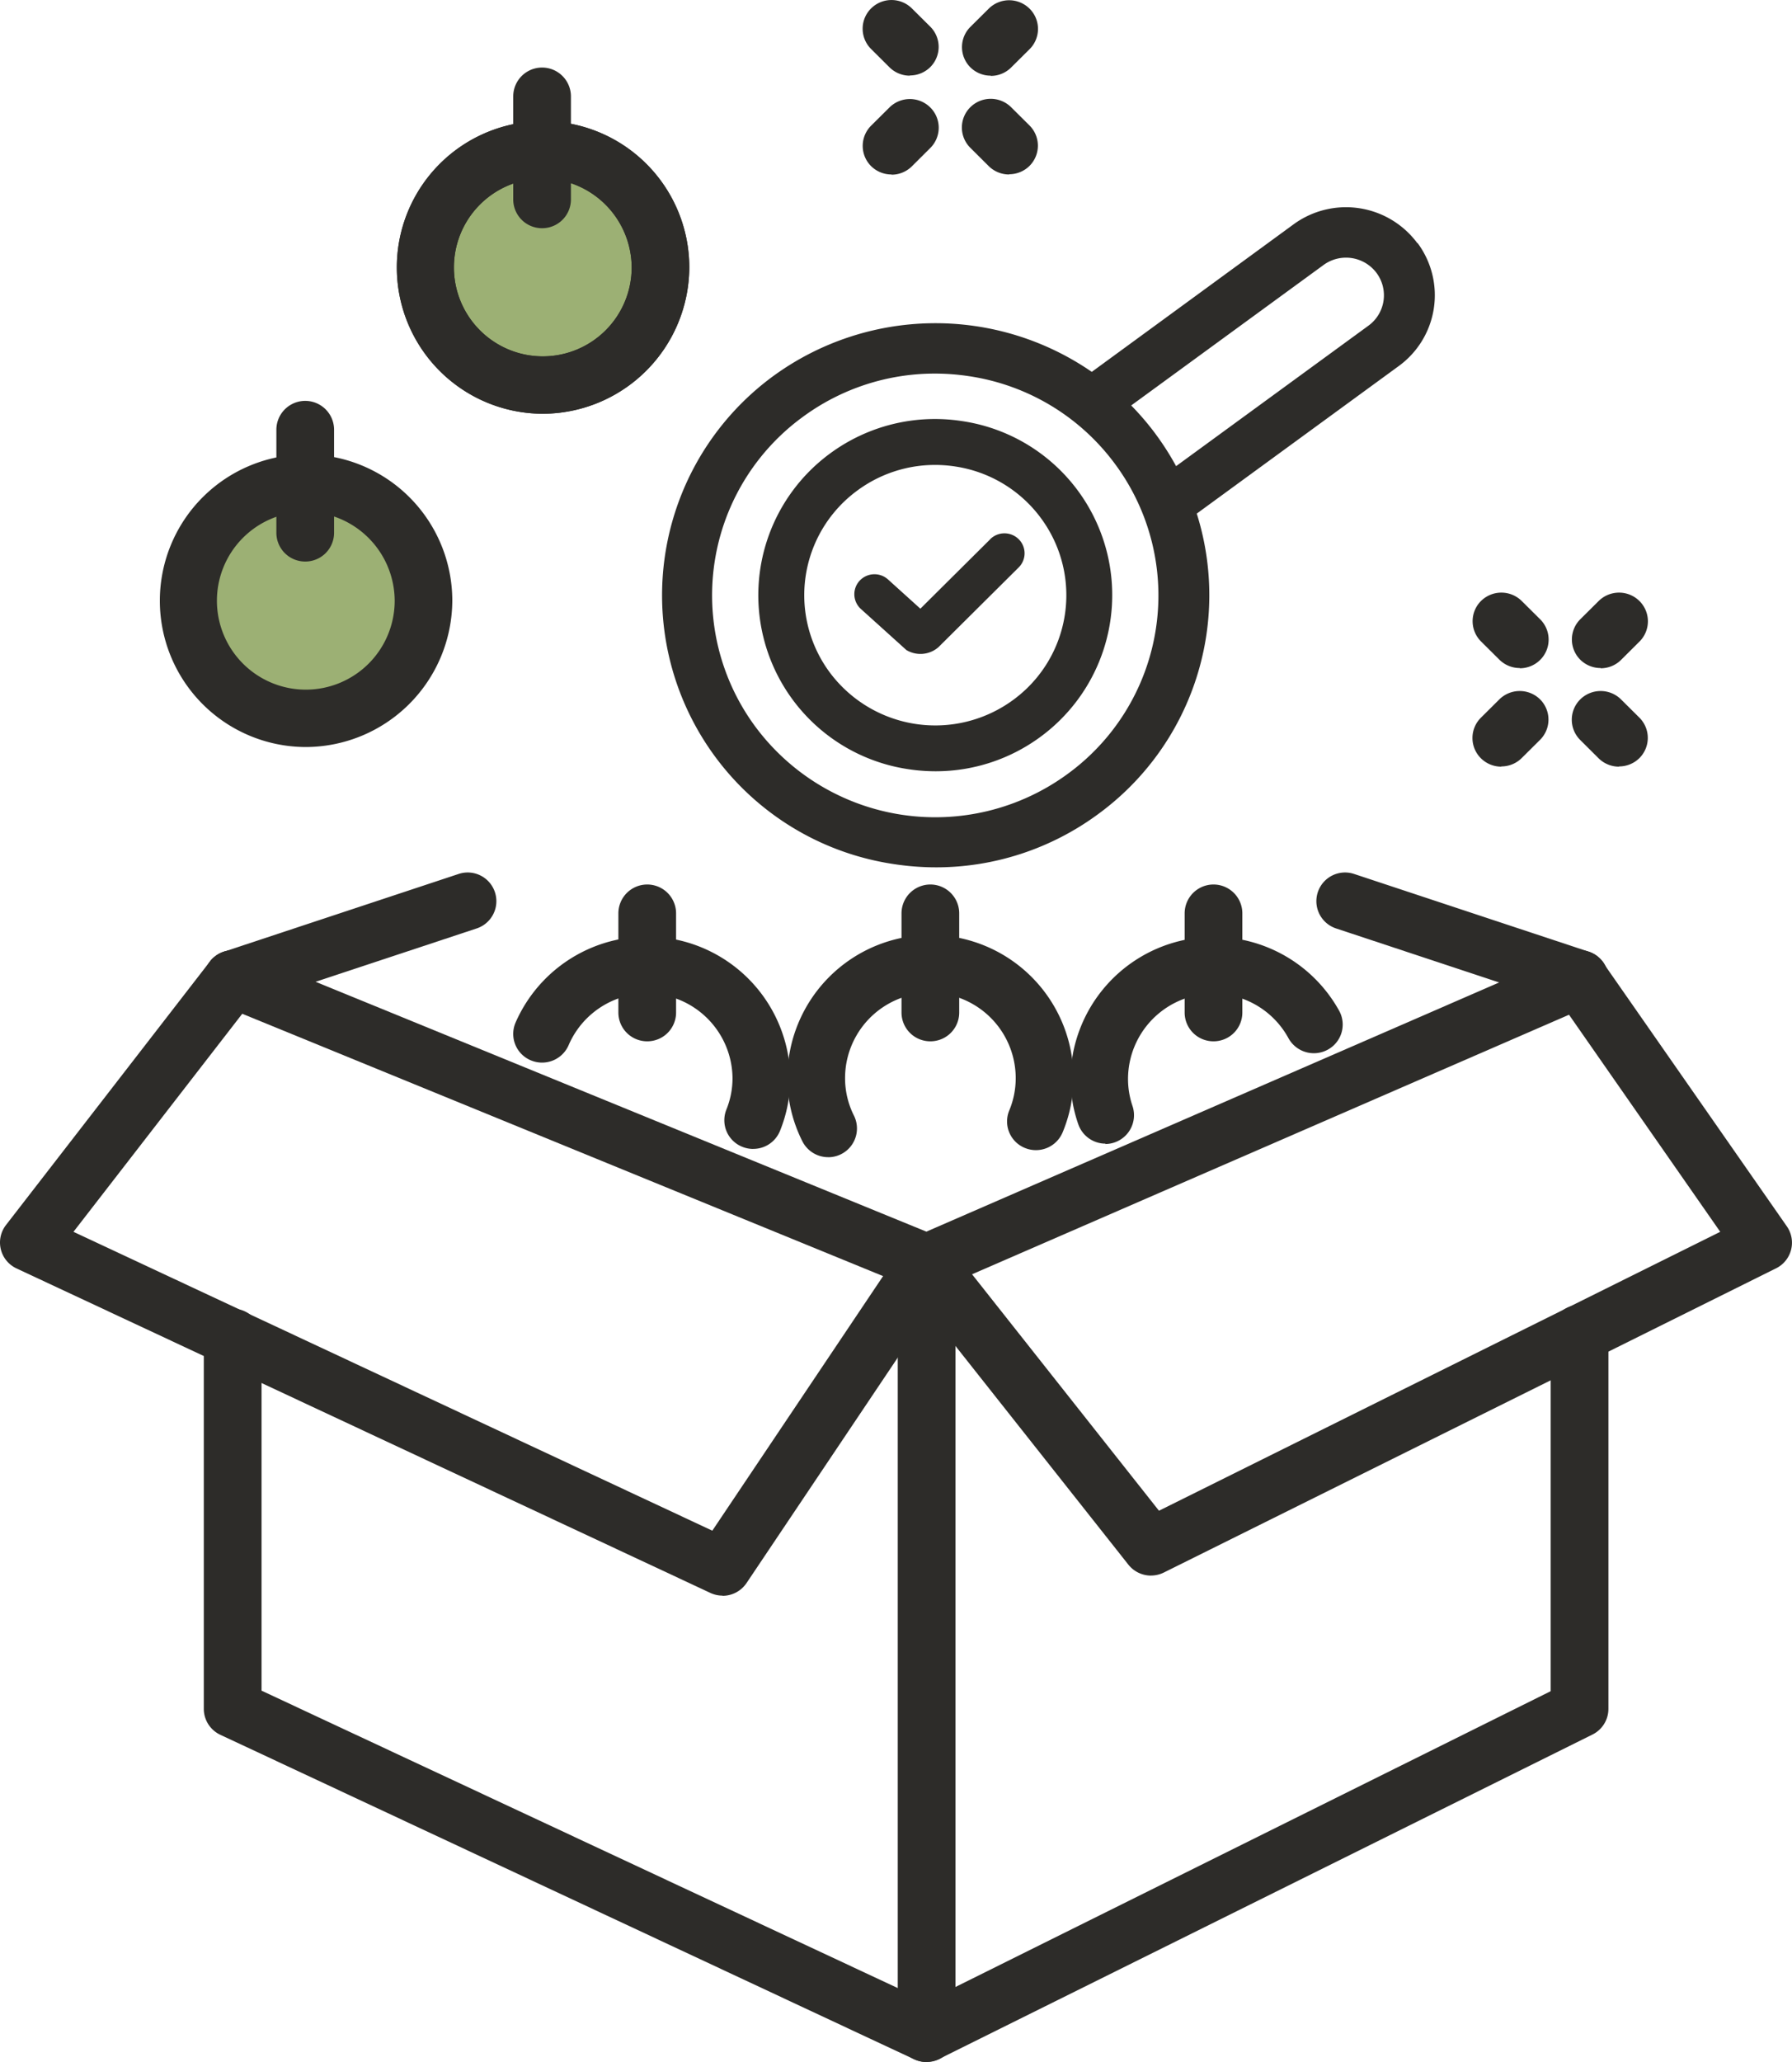
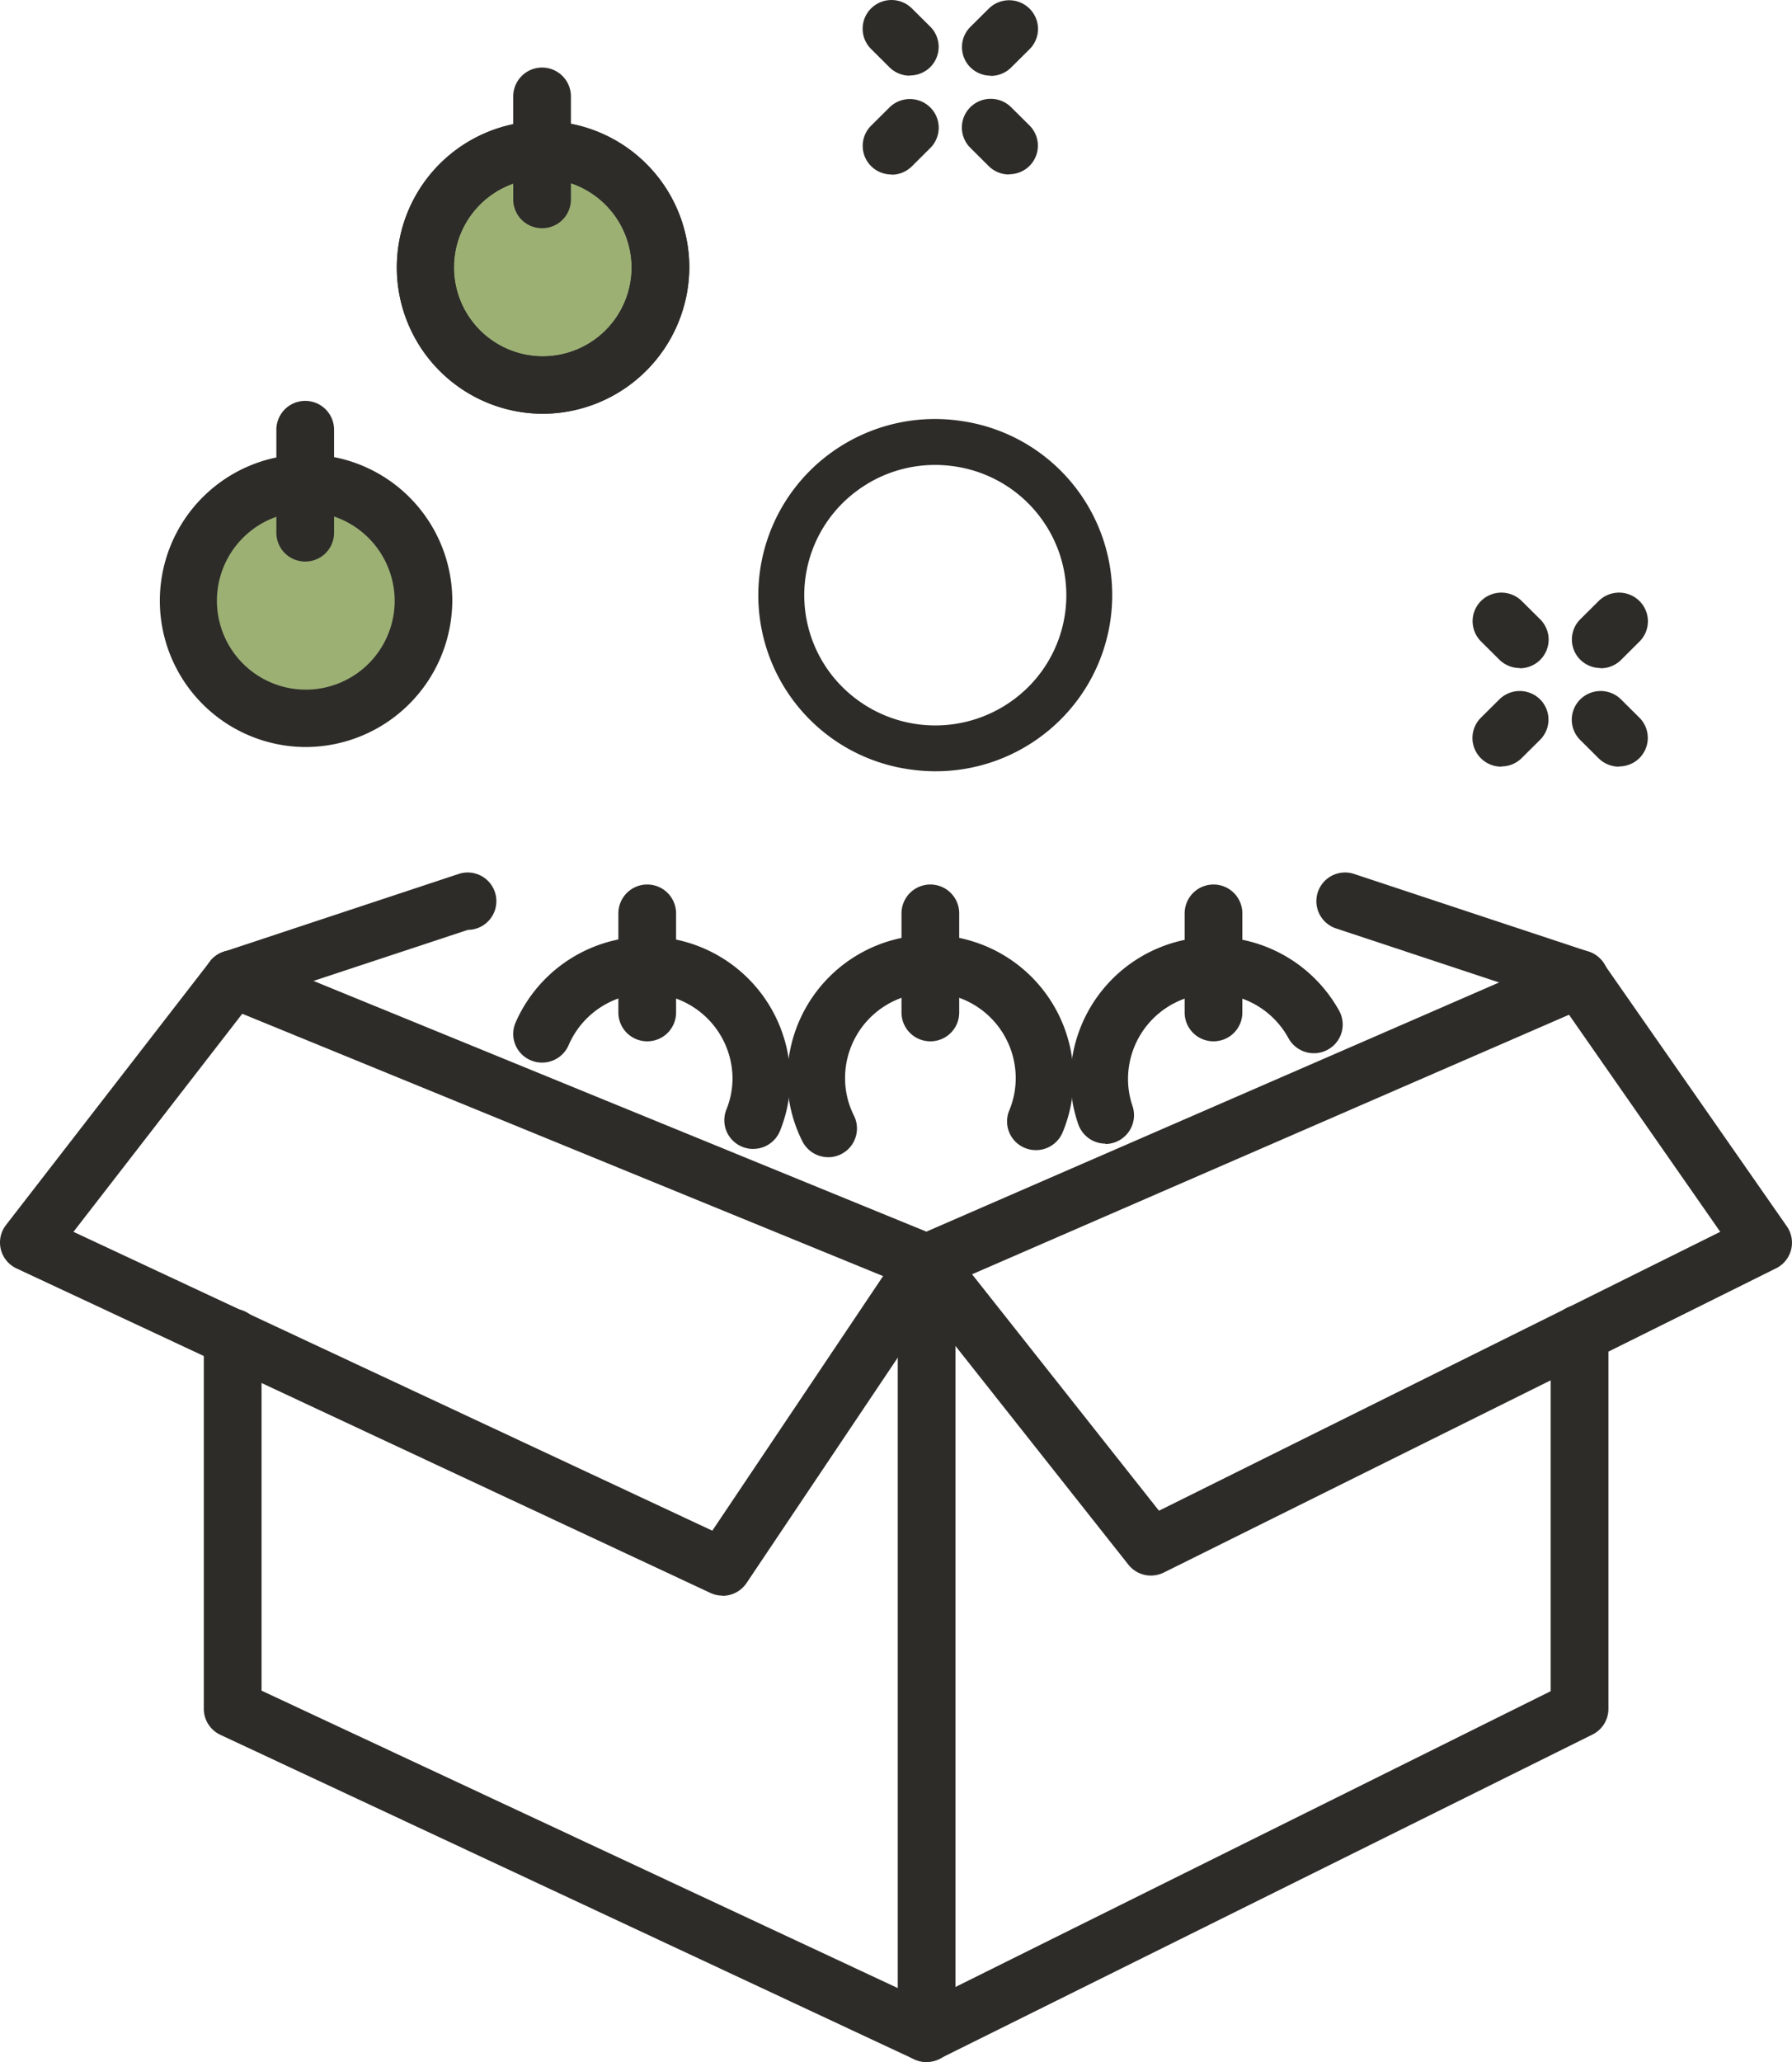
<svg xmlns="http://www.w3.org/2000/svg" width="40" height="46" viewBox="0 0 40 46">
  <defs>
    <clipPath id="a">
      <rect width="40" height="46" fill="#2d2c29" />
    </clipPath>
  </defs>
  <g transform="translate(0)">
    <g transform="translate(0)" clip-path="url(#a)">
      <path d="M34.3,78.1a2.642,2.642,0,1,1-2.642-2.624A2.633,2.633,0,0,1,34.3,78.1" transform="translate(-24.841 -64.697)" fill="#9cb074" />
      <path d="M71.071,26.025A2.642,2.642,0,1,1,68.429,23.4a2.633,2.633,0,0,1,2.642,2.624" transform="translate(-56.329 -20.059)" fill="#9cb074" />
      <path d="M47.8,220.772a.648.648,0,0,1-.274-.061l-15.485-7.238a.64.64,0,0,1-.37-.579v-8.283a.644.644,0,0,1,1.289,0v7.877L47.8,219.421,61.735,212.5v-7.973a.644.644,0,0,1,1.289,0v8.368a.639.639,0,0,1-.356.572L48.093,220.7a.648.648,0,0,1-.288.068" transform="translate(-27.122 -174.772)" fill="#2d2c29" />
      <path d="M47.8,156.061a.648.648,0,0,1-.245-.048L32.075,149.68a.639.639,0,0,1-.351-.835.646.646,0,0,1,.841-.348L47.8,154.726,62.12,148.5a.646.646,0,0,1,.849.33.638.638,0,0,1-.332.843l-14.574,6.333a.649.649,0,0,1-.258.054" transform="translate(-27.122 -127.25)" fill="#2d2c29" />
      <path d="M140.024,211.268a.642.642,0,0,1-.644-.64V193.439a.644.644,0,0,1,1.288,0v17.189a.642.642,0,0,1-.644.64" transform="translate(-119.341 -165.268)" fill="#2d2c29" />
      <path d="M16.129,162.849a.646.646,0,0,1-.274-.061L.37,155.55a.637.637,0,0,1-.236-.969L4.688,148.7a.647.647,0,0,1,.9-.117.637.637,0,0,1,.118.9l-4.066,5.25L15.9,161.4l4.246-6.326a.647.647,0,0,1,.893-.178.637.637,0,0,1,.179.887l-4.554,6.785a.645.645,0,0,1-.536.285" transform="translate(0 -127.253)" fill="#2d2c29" />
      <path d="M210.2,139.321a.651.651,0,0,1-.2-.033l-5.237-1.734a.64.64,0,1,1,.407-1.214l5.237,1.734a.639.639,0,0,1-.2,1.247" transform="translate(-174.943 -116.843)" fill="#2d2c29" />
-       <path d="M32.32,139.321a.639.639,0,0,1-.2-1.247l5.238-1.734a.64.64,0,1,1,.407,1.214l-5.238,1.734a.651.651,0,0,1-.2.033" transform="translate(-27.122 -116.843)" fill="#2d2c29" />
+       <path d="M32.32,139.321a.639.639,0,0,1-.2-1.247l5.238-1.734a.64.64,0,1,1,.407,1.214a.651.651,0,0,1-.2.033" transform="translate(-27.122 -116.843)" fill="#2d2c29" />
      <path d="M145.034,162.4a.646.646,0,0,1-.507-.245l-5.01-6.333a.637.637,0,0,1,.109-.9.647.647,0,0,1,.9.108l4.685,5.923,12.528-6.222-3.676-5.274a.637.637,0,0,1,.163-.89.647.647,0,0,1,.9.162l4.1,5.88a.638.638,0,0,1-.242.937l-13.663,6.785a.646.646,0,0,1-.288.068" transform="translate(-119.341 -127.251)" fill="#2d2c29" />
-       <path d="M135.674,83.455l-1.56,1.55-.723-.653a.452.452,0,0,0-.634.03.444.444,0,0,0,.03.63l1.014.915a.611.611,0,0,0,.715-.062l1.792-1.78a.443.443,0,0,0,0-.631.452.452,0,0,0-.635,0" transform="translate(-113.57 -71.426)" fill="#2d2c29" />
      <path d="M119.3,66.23a3.923,3.923,0,0,0,1.745,7.048,4.036,4.036,0,0,0,.606.046,3.943,3.943,0,0,0,2.334-.764,3.923,3.923,0,0,0-1.745-7.048,3.949,3.949,0,0,0-2.94.718m4.7,1.445a2.892,2.892,0,0,1-.625,4.062,2.938,2.938,0,0,1-4.089-.62,2.893,2.893,0,0,1,.625-4.062,2.919,2.919,0,0,1,1.726-.565,2.982,2.982,0,0,1,.448.034A2.91,2.91,0,0,1,124,67.675" transform="translate(-100.766 -56.118)" fill="#2d2c29" />
-       <path d="M119.566,33.171a1.983,1.983,0,0,0-2.761-.419L112.3,36.044a6.148,6.148,0,0,0-7.109.093,6.061,6.061,0,0,0,2.7,10.889,6.238,6.238,0,0,0,.936.071,6.091,6.091,0,0,0,3.605-1.18,6.048,6.048,0,0,0,2.211-6.713l.015-.009,4.494-3.281a1.953,1.953,0,0,0,.422-2.742M112.82,38.1a4.925,4.925,0,0,1-1.064,6.917,5,5,0,0,1-6.964-1.056,4.926,4.926,0,0,1,1.064-6.917,4.968,4.968,0,0,1,2.94-.962,5.078,5.078,0,0,1,.763.058A4.954,4.954,0,0,1,112.82,38.1m.909-.664a6.149,6.149,0,0,0-.549-.643l4.294-3.134a.851.851,0,0,1,1.183.179.837.837,0,0,1-.181,1.175l-4.294,3.134a6.15,6.15,0,0,0-.454-.712" transform="translate(-87.93 -27.748)" fill="#2d2c29" />
      <path d="M96.652,141.707a.642.642,0,0,1-.644-.64v-2.214a.644.644,0,0,1,1.288,0v2.214a.642.642,0,0,1-.644.64" transform="translate(-82.205 -118.477)" fill="#2d2c29" />
      <path d="M140.609,141.707a.642.642,0,0,1-.644-.64v-2.214a.644.644,0,0,1,1.288,0v2.214a.642.642,0,0,1-.644.64" transform="translate(-119.842 -118.477)" fill="#2d2c29" />
      <path d="M184.566,141.707a.642.642,0,0,1-.644-.64v-2.214a.644.644,0,0,1,1.288,0v2.214a.642.642,0,0,1-.644.64" transform="translate(-157.479 -118.477)" fill="#2d2c29" />
      <path d="M43.551,66.265a.642.642,0,0,1-.644-.64v-2.3a.644.644,0,0,1,1.288,0v2.3a.642.642,0,0,1-.644.64" transform="translate(-36.738 -53.738)" fill="#2d2c29" />
      <path d="M64.592,25.448a3.264,3.264,0,1,1,3.286-3.264,3.279,3.279,0,0,1-3.286,3.264m0-5.248a1.984,1.984,0,1,0,2,1.984,1.993,1.993,0,0,0-2-1.984" transform="translate(-52.492 -16.218)" fill="#2d2c29" />
      <path d="M27.817,77.52A3.264,3.264,0,1,1,31.1,74.256a3.279,3.279,0,0,1-3.286,3.264m0-5.248a1.984,1.984,0,1,0,2,1.984,1.993,1.993,0,0,0-2-1.984" transform="translate(-21.004 -60.855)" fill="#2d2c29" />
      <path d="M64.592,25.448a3.264,3.264,0,1,1,3.286-3.264,3.279,3.279,0,0,1-3.286,3.264m0-5.248a1.984,1.984,0,1,0,2,1.984,1.993,1.993,0,0,0-2-1.984" transform="translate(-52.492 -16.218)" fill="#2d2c29" />
      <path d="M80.326,14.193a.642.642,0,0,1-.644-.64v-2.3a.644.644,0,0,1,1.288,0v2.3a.642.642,0,0,1-.644.64" transform="translate(-68.226 -9.102)" fill="#2d2c29" />
      <path d="M245.079,109.64a.645.645,0,0,1-.456-.187l-.41-.408a.637.637,0,0,1,0-.905.647.647,0,0,1,.911,0l.411.408a.637.637,0,0,1,0,.9.644.644,0,0,1-.455.187" transform="translate(-208.94 -92.537)" fill="#2d2c29" />
      <path d="M229.671,94.232a.644.644,0,0,1-.455-.187l-.411-.408a.637.637,0,0,1,0-.9.647.647,0,0,1,.911,0l.411.408a.637.637,0,0,1,0,.905.645.645,0,0,1-.456.187" transform="translate(-195.748 -79.329)" fill="#2d2c29" />
      <path d="M244.668,94.232a.644.644,0,0,1-.455-.187.637.637,0,0,1,0-.9l.411-.408a.647.647,0,0,1,.911,0,.637.637,0,0,1,0,.905l-.41.408a.645.645,0,0,1-.456.187" transform="translate(-208.94 -79.329)" fill="#2d2c29" />
      <path d="M229.26,109.64a.645.645,0,0,1-.456-.187.637.637,0,0,1,0-.905l.411-.408a.647.647,0,0,1,.911,0,.637.637,0,0,1,0,.9l-.411.408a.645.645,0,0,1-.455.187" transform="translate(-195.748 -92.537)" fill="#2d2c29" />
      <path d="M150.388,17.1a.645.645,0,0,1-.456-.187l-.41-.408a.637.637,0,0,1,0-.905.647.647,0,0,1,.911,0l.411.408a.637.637,0,0,1,0,.9.644.644,0,0,1-.455.187" transform="translate(-127.863 -13.208)" fill="#2d2c29" />
      <path d="M134.98,1.688a.645.645,0,0,1-.456-.187l-.41-.408a.637.637,0,0,1,0-.905.647.647,0,0,1,.911,0l.411.408a.637.637,0,0,1,0,.9.644.644,0,0,1-.455.187" transform="translate(-114.67 0)" fill="#2d2c29" />
      <path d="M149.976,1.688a.644.644,0,0,1-.455-.187.637.637,0,0,1,0-.9l.411-.408a.647.647,0,0,1,.911,0,.637.637,0,0,1,0,.905l-.411.408a.645.645,0,0,1-.456.187" transform="translate(-127.862 0)" fill="#2d2c29" />
      <path d="M134.568,17.1a.644.644,0,0,1-.455-.187.637.637,0,0,1,0-.9l.411-.408a.647.647,0,0,1,.911,0,.637.637,0,0,1,0,.905l-.41.408a.645.645,0,0,1-.456.187" transform="translate(-114.67 -13.208)" fill="#2d2c29" />
      <path d="M85.037,150.973a.646.646,0,0,1-.239-.046.638.638,0,0,1-.359-.832,1.869,1.869,0,0,0,.137-.7,1.907,1.907,0,0,0-3.658-.738.646.646,0,0,1-.845.339.638.638,0,0,1-.341-.839,3.2,3.2,0,0,1,6.133,1.237,3.136,3.136,0,0,1-.23,1.178.644.644,0,0,1-.6.4" transform="translate(-68.225 -125.342)" fill="#2d2c29" />
      <path d="M123.151,151.156a.645.645,0,0,1-.577-.355,3.122,3.122,0,0,1-.335-1.409,3.193,3.193,0,0,1,6.386,0,3.134,3.134,0,0,1-.242,1.211.646.646,0,0,1-.842.347.638.638,0,0,1-.349-.836,1.866,1.866,0,0,0,.144-.721,1.9,1.9,0,0,0-3.809,0,1.858,1.858,0,0,0,.2.839.642.642,0,0,1-.576.925" transform="translate(-104.664 -125.341)" fill="#2d2c29" />
      <path d="M166.979,150.855a.644.644,0,0,1-.609-.432,3.141,3.141,0,0,1-.175-1.029,3.2,3.2,0,0,1,6-1.5.638.638,0,0,1-.261.867.647.647,0,0,1-.873-.259,1.907,1.907,0,0,0-3.581.9,1.875,1.875,0,0,0,.1.613.643.643,0,0,1-.609.848" transform="translate(-142.301 -125.342)" fill="#2d2c29" />
    </g>
  </g>
</svg>